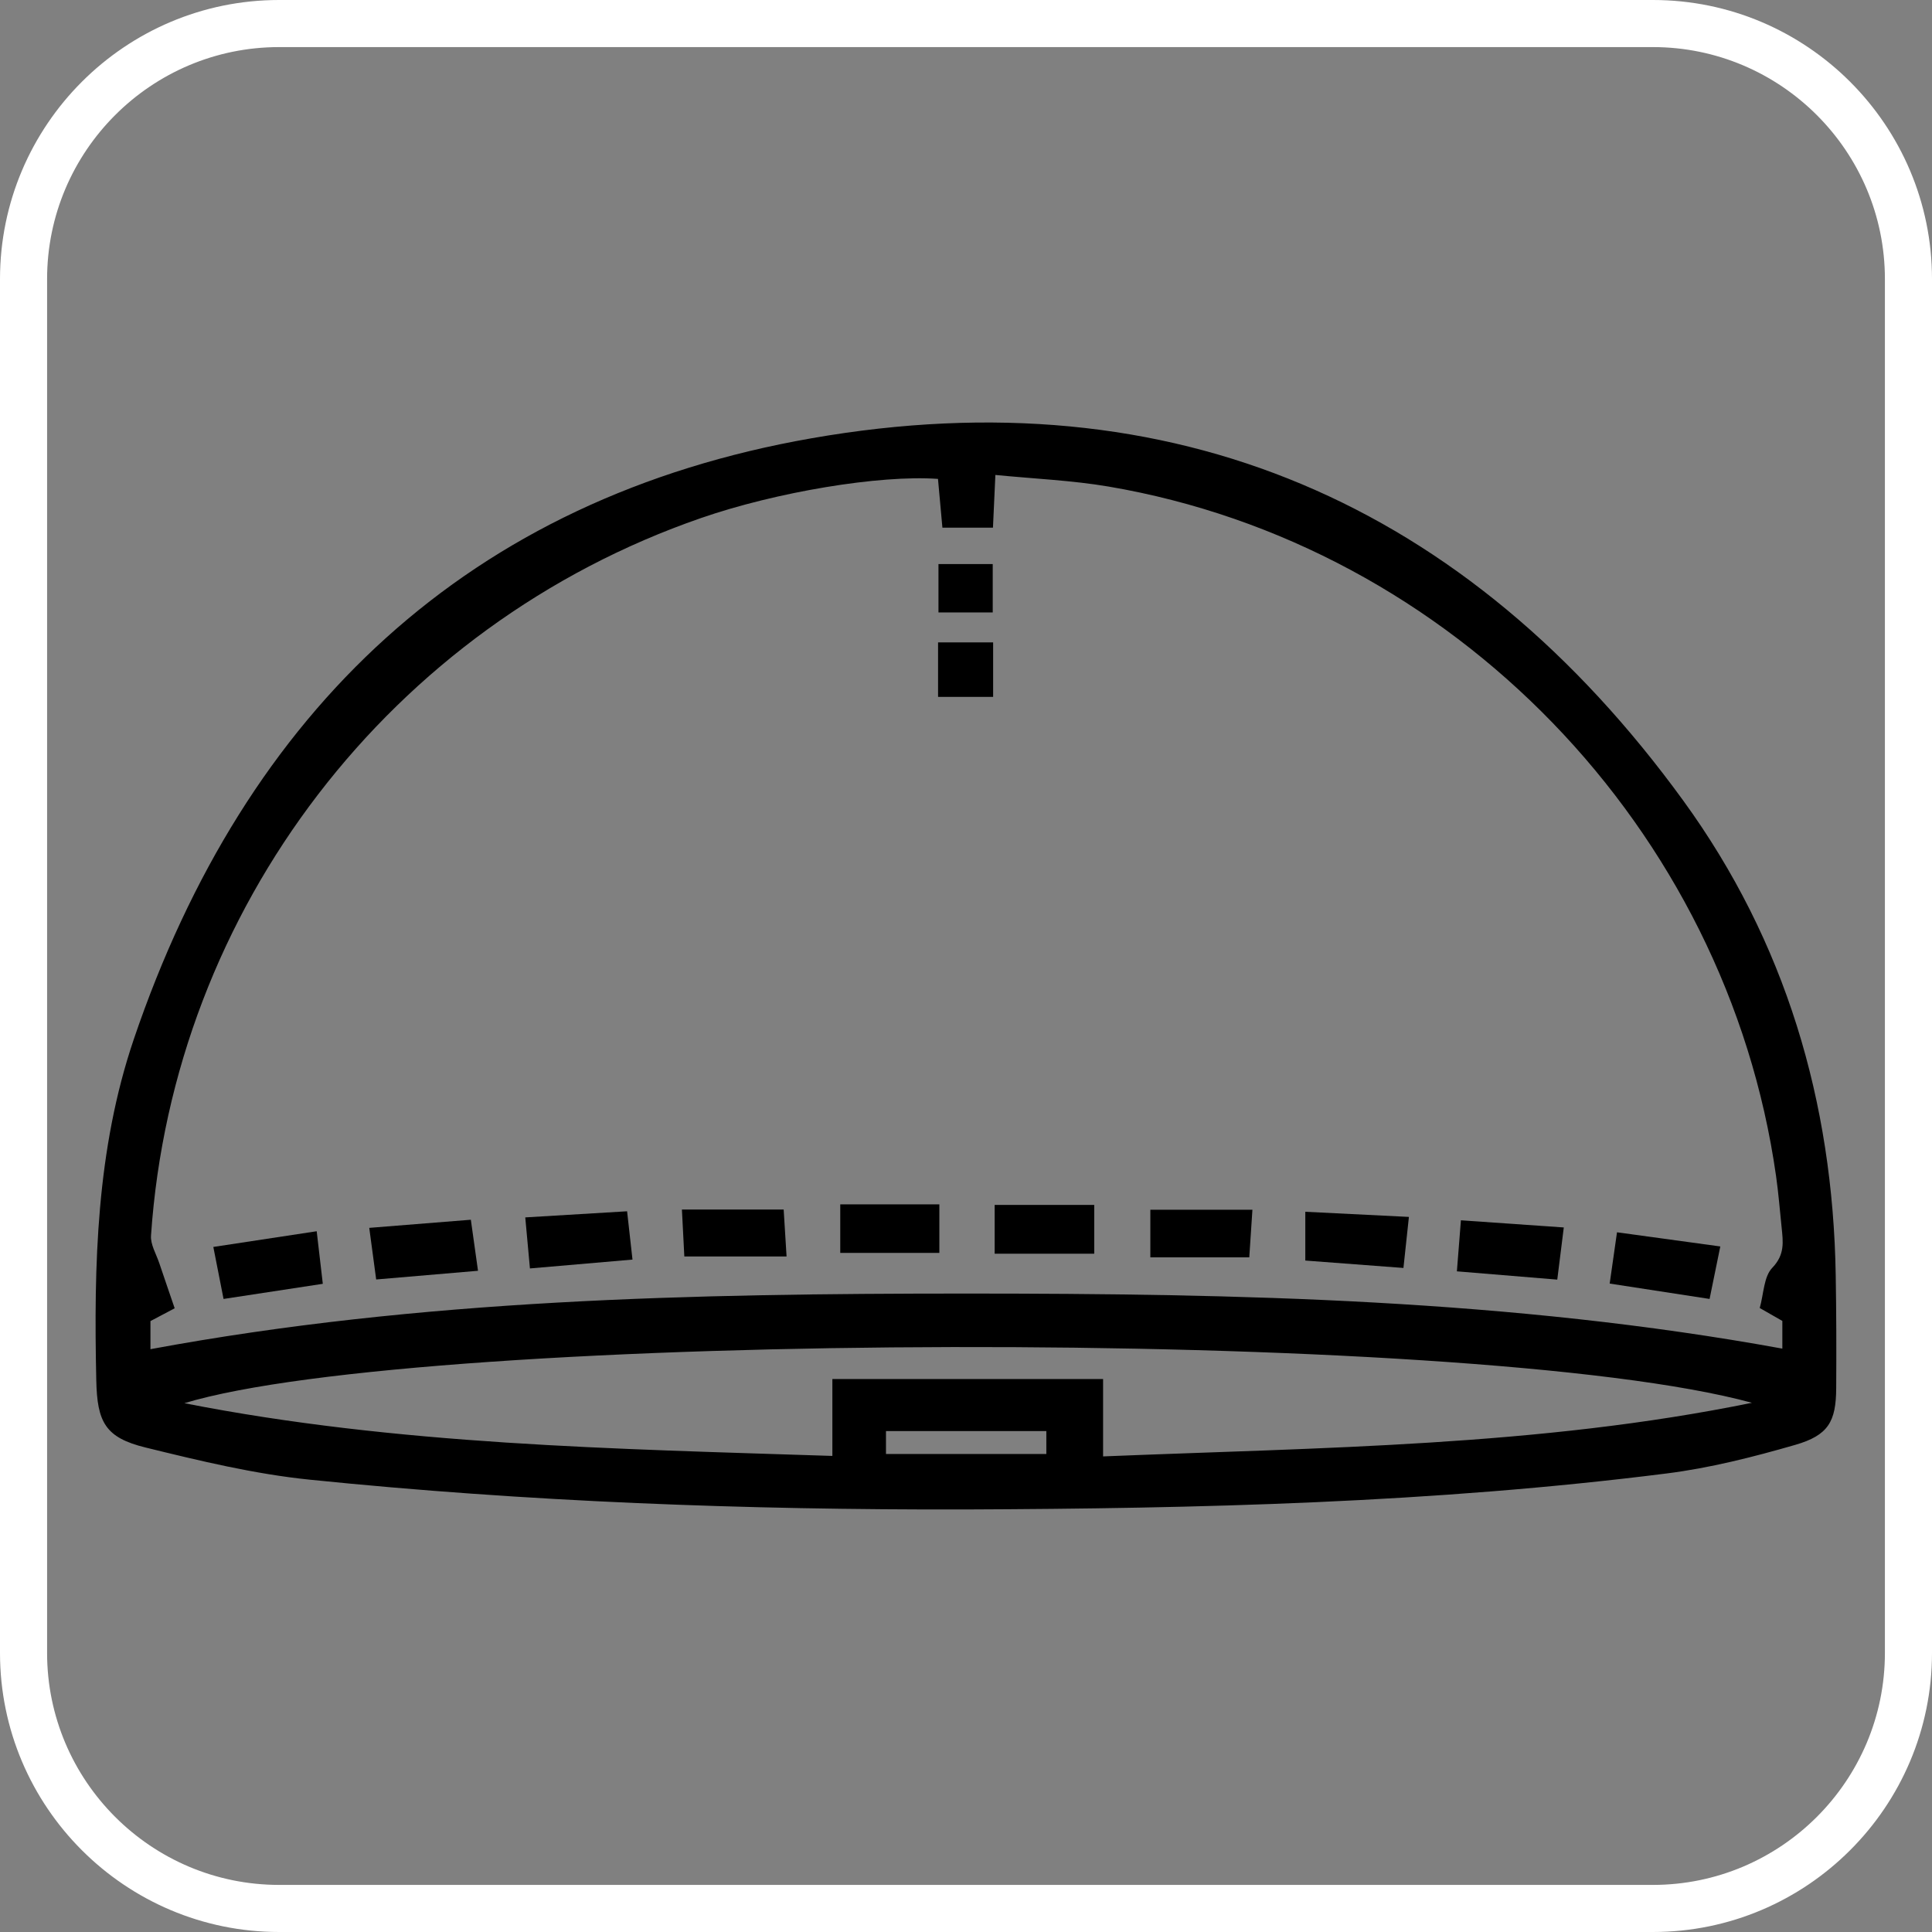
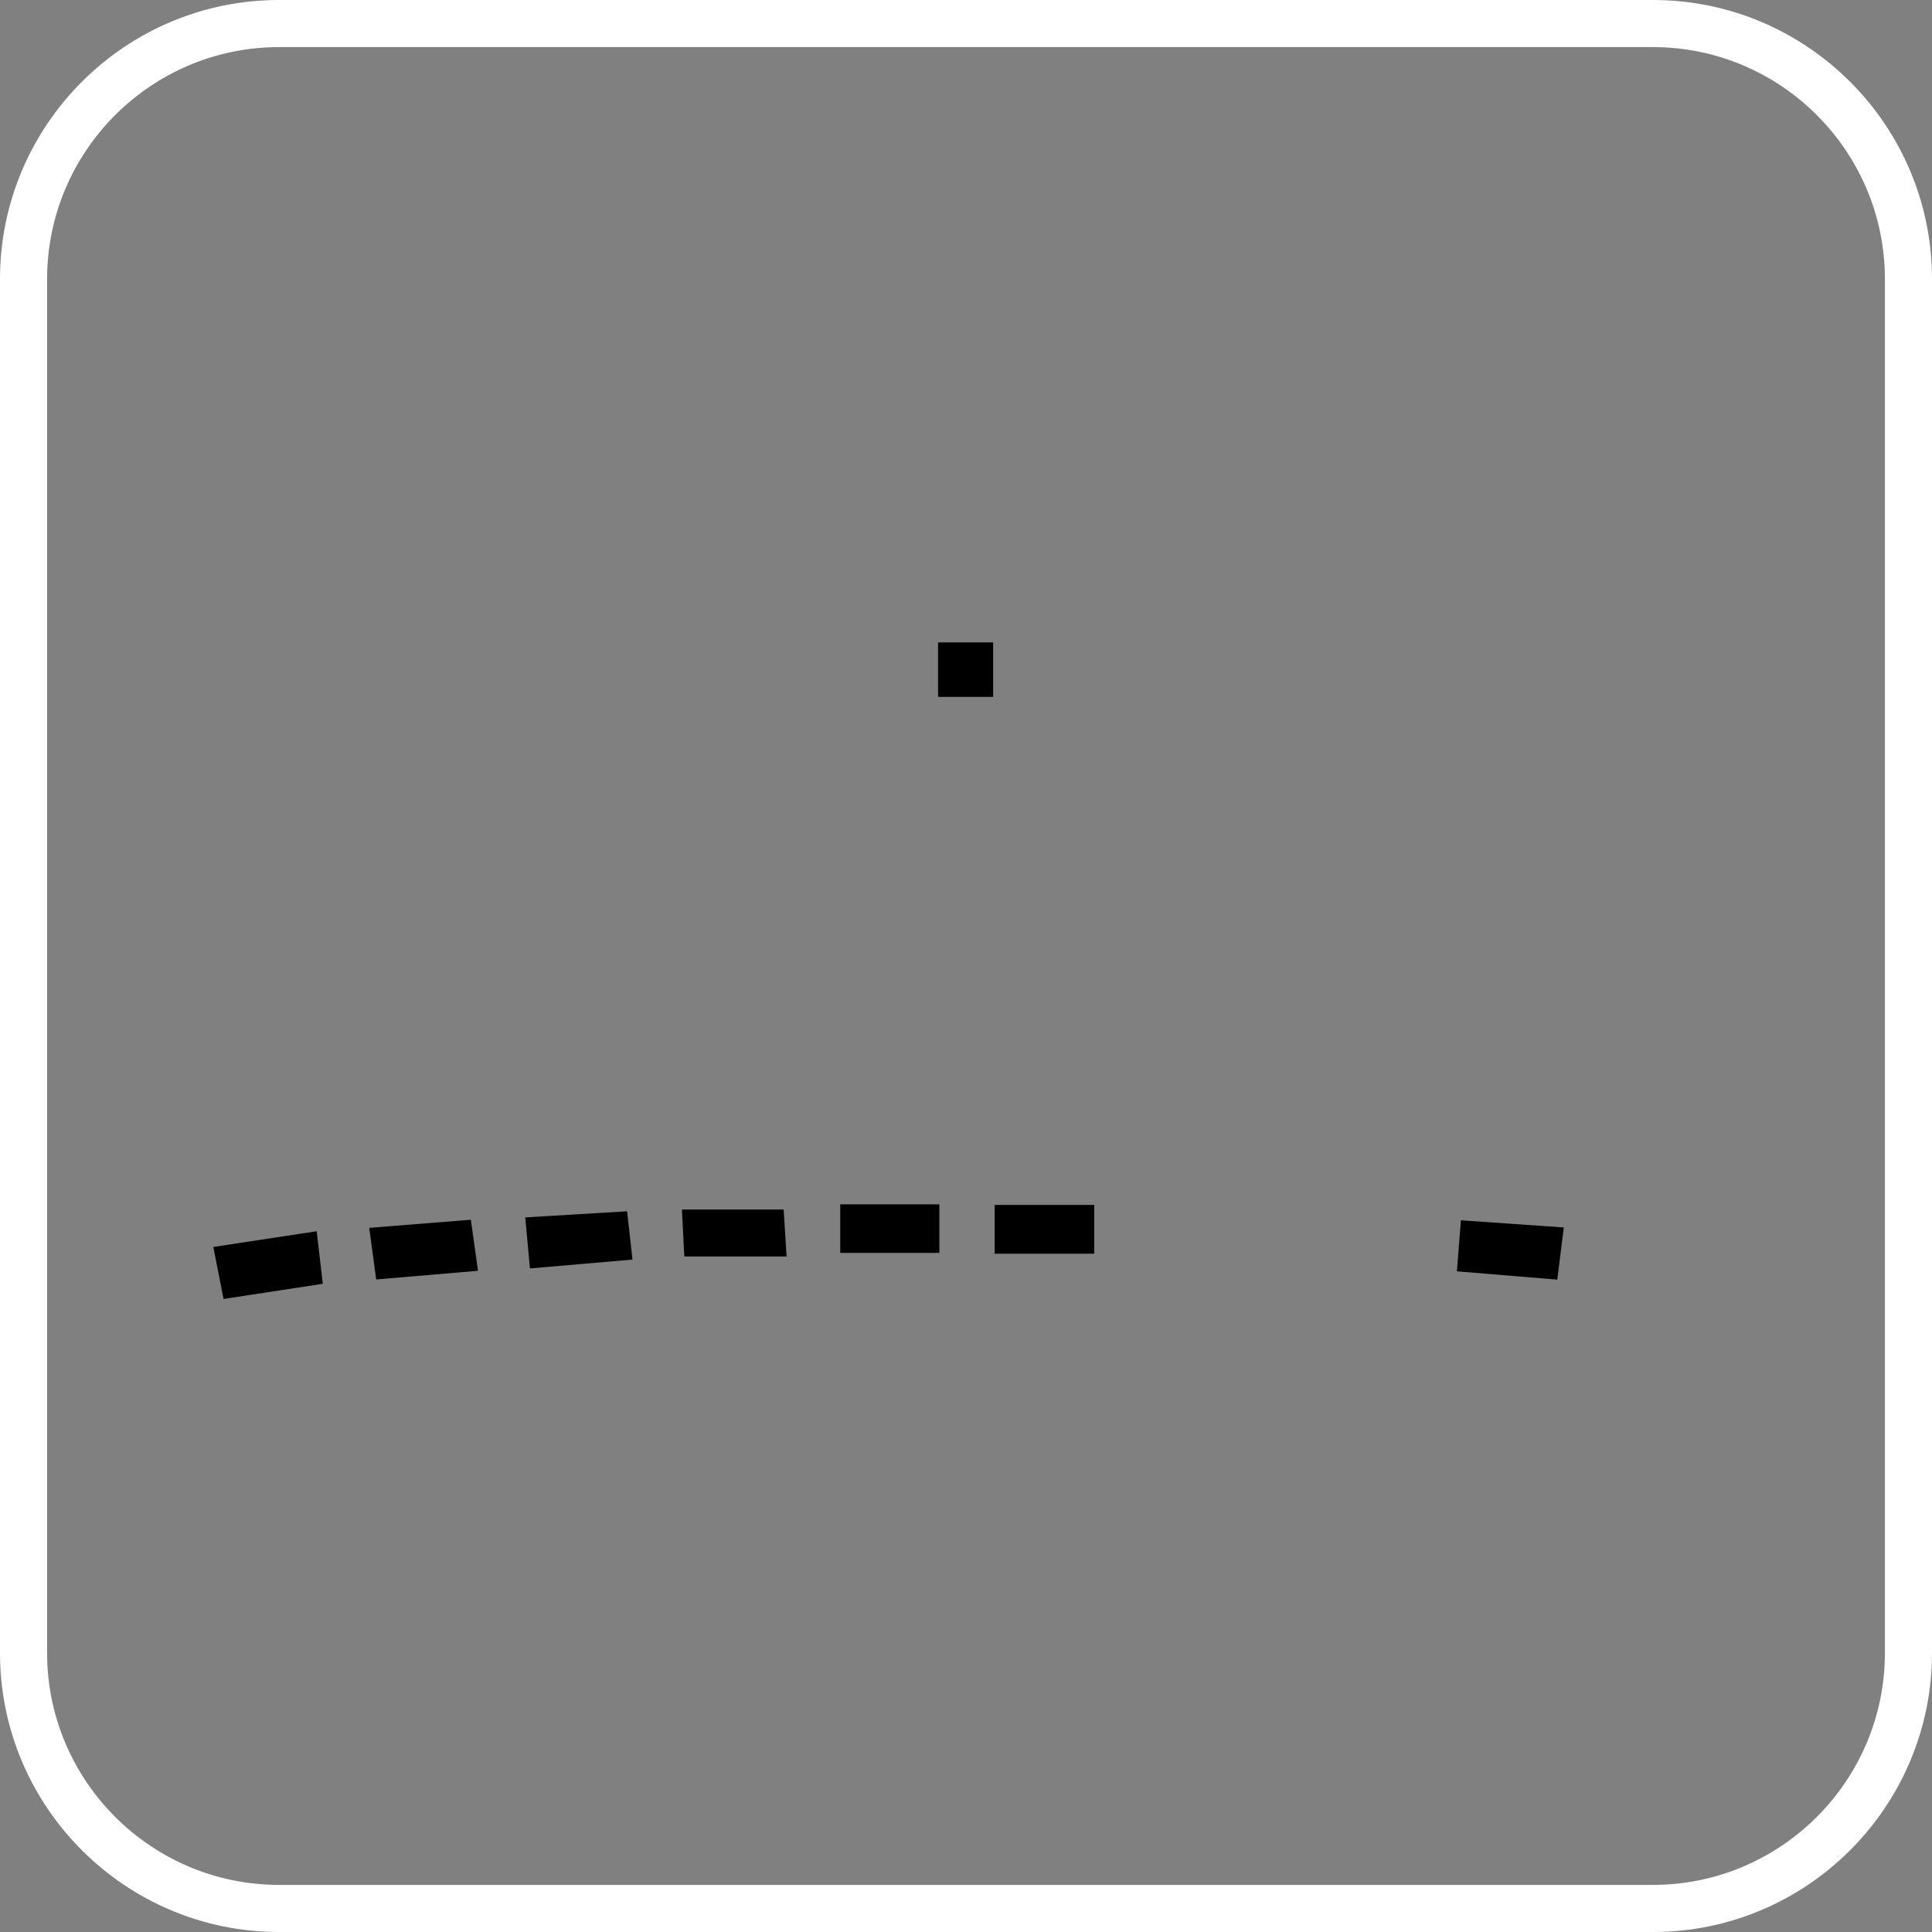
<svg xmlns="http://www.w3.org/2000/svg" id="Capa_1" viewBox="0 0 240 240">
  <rect x="0" y="0" width="240" height="240" fill="#808080" stroke="none" />
  <defs>
    <style>      .cls-1 {        fill: #fff;      }    </style>
  </defs>
  <path class="cls-1" d="M205.33,240H34.67C15.55,240,0,224.45,0,205.33V34.67C0,15.55,15.55,0,34.67,0h170.66C224.45,0,240,15.55,240,34.67v170.66c0,19.12-15.55,34.67-34.67,34.67ZM34.67,5.85c-15.89,0-28.82,12.93-28.82,28.82v170.66c0,15.89,12.93,28.82,28.82,28.82h170.66c15.89,0,28.82-12.93,28.82-28.82V34.67c0-15.89-12.93-28.82-28.82-28.82H34.67Z" />
  <g>
-     <path d="M119.78,187.51c-27.16.06-54.29-.94-81.31-3.7-6.86-.7-13.65-2.34-20.37-3.99-5.03-1.23-6.03-3.15-6.14-8.36-.31-14.34,0-28.63,4.67-42.39,13.88-40.86,41.64-67.19,84.2-74.63,44.84-7.84,81.44,8.06,108.29,45.04,12.68,17.46,18.57,37.37,18.92,58.92.08,4.68.09,9.36.06,14.04-.02,4.15-.97,5.86-5.1,7.05-5.23,1.51-10.58,2.87-15.98,3.55-28.97,3.66-58.1,4.36-87.26,4.47ZM218.6,162.49c.5-1.77.5-3.9,1.56-5,1.58-1.64,1.34-3.23,1.16-5.01-.22-2.13-.39-4.26-.69-6.38-6.12-43.15-40.21-78.4-82.93-85.66-4.54-.77-9.18-.96-14.05-1.44-.12,2.57-.21,4.52-.3,6.55h-6.28c-.2-2.27-.38-4.2-.55-6.06-7.27-.52-20.13,1.64-29.43,4.86-38.53,13.32-65.57,48.55-68.33,89.13-.08,1.12.65,2.3,1.03,3.44.62,1.86,1.27,3.71,1.91,5.6-1.17.62-2.1,1.11-3.01,1.59v3.49c33.61-6.23,67.4-6.9,101.21-6.91,33.92,0,67.82.7,101.51,6.84v-3.44c-.96-.55-1.86-1.06-2.8-1.6ZM103.39,171.31h33.64v9.61c27.23-1.11,54.12-1.25,80.6-6.66-34.82-9.53-165.04-8.95-194.73.05,26.47,5.2,53.3,5.66,80.5,6.55v-9.56ZM110.06,180.62h19.92v-2.85h-19.92v2.85Z" />
    <path d="M39.34,152.94c.3,2.6.53,4.51.76,6.54-4.29.65-8.18,1.24-12.33,1.88-.41-2.1-.79-3.99-1.27-6.46,4.21-.64,8.22-1.25,12.84-1.95Z" />
-     <path d="M213.7,154.85c-.53,2.58-.89,4.38-1.33,6.51-4.15-.64-8.15-1.25-12.41-1.91.29-2.03.55-3.85.91-6.37,4.16.57,8.27,1.14,12.84,1.76Z" />
    <path d="M45.87,152.53c4.31-.34,8.25-.66,12.62-1.01.3,2.16.57,4.06.89,6.34-4.36.37-8.4.72-12.65,1.08-.27-2.05-.52-3.87-.86-6.41Z" />
    <path d="M104.38,149.61h12.31v6.03h-12.31v-6.03Z" />
    <path d="M84.7,150.25h12.65c.11,1.73.21,3.51.36,5.83h-12.7c-.09-1.7-.19-3.61-.3-5.83Z" />
    <path d="M193.46,158.96c-4.33-.36-8.15-.67-12.48-1.03.16-2.03.31-3.94.5-6.34,4.25.3,8.3.58,12.78.89-.29,2.3-.53,4.22-.81,6.48Z" />
    <path d="M123.56,155.74v-6.06h12.37v6.06h-12.37Z" />
-     <path d="M142.9,156.19v-5.91h12.68c-.15,2.25-.27,4.17-.39,5.91h-12.3Z" />
    <path d="M65.83,157.57c-.21-2.34-.38-4.16-.58-6.34,4.19-.25,8.21-.49,12.65-.76.22,1.95.42,3.74.67,6-4.22.36-8.23.71-12.74,1.1Z" />
-     <path d="M175.02,151.17c-.25,2.33-.45,4.16-.68,6.34-4.2-.32-8.15-.61-12.19-.92v-6.06c4.29.21,8.33.41,12.88.64Z" />
    <path d="M116.53,86.57v-6.77h6.84v6.77h-6.84Z" />
-     <path d="M116.58,70.07h6.74v6.01h-6.74v-6.01Z" />
  </g>
</svg>